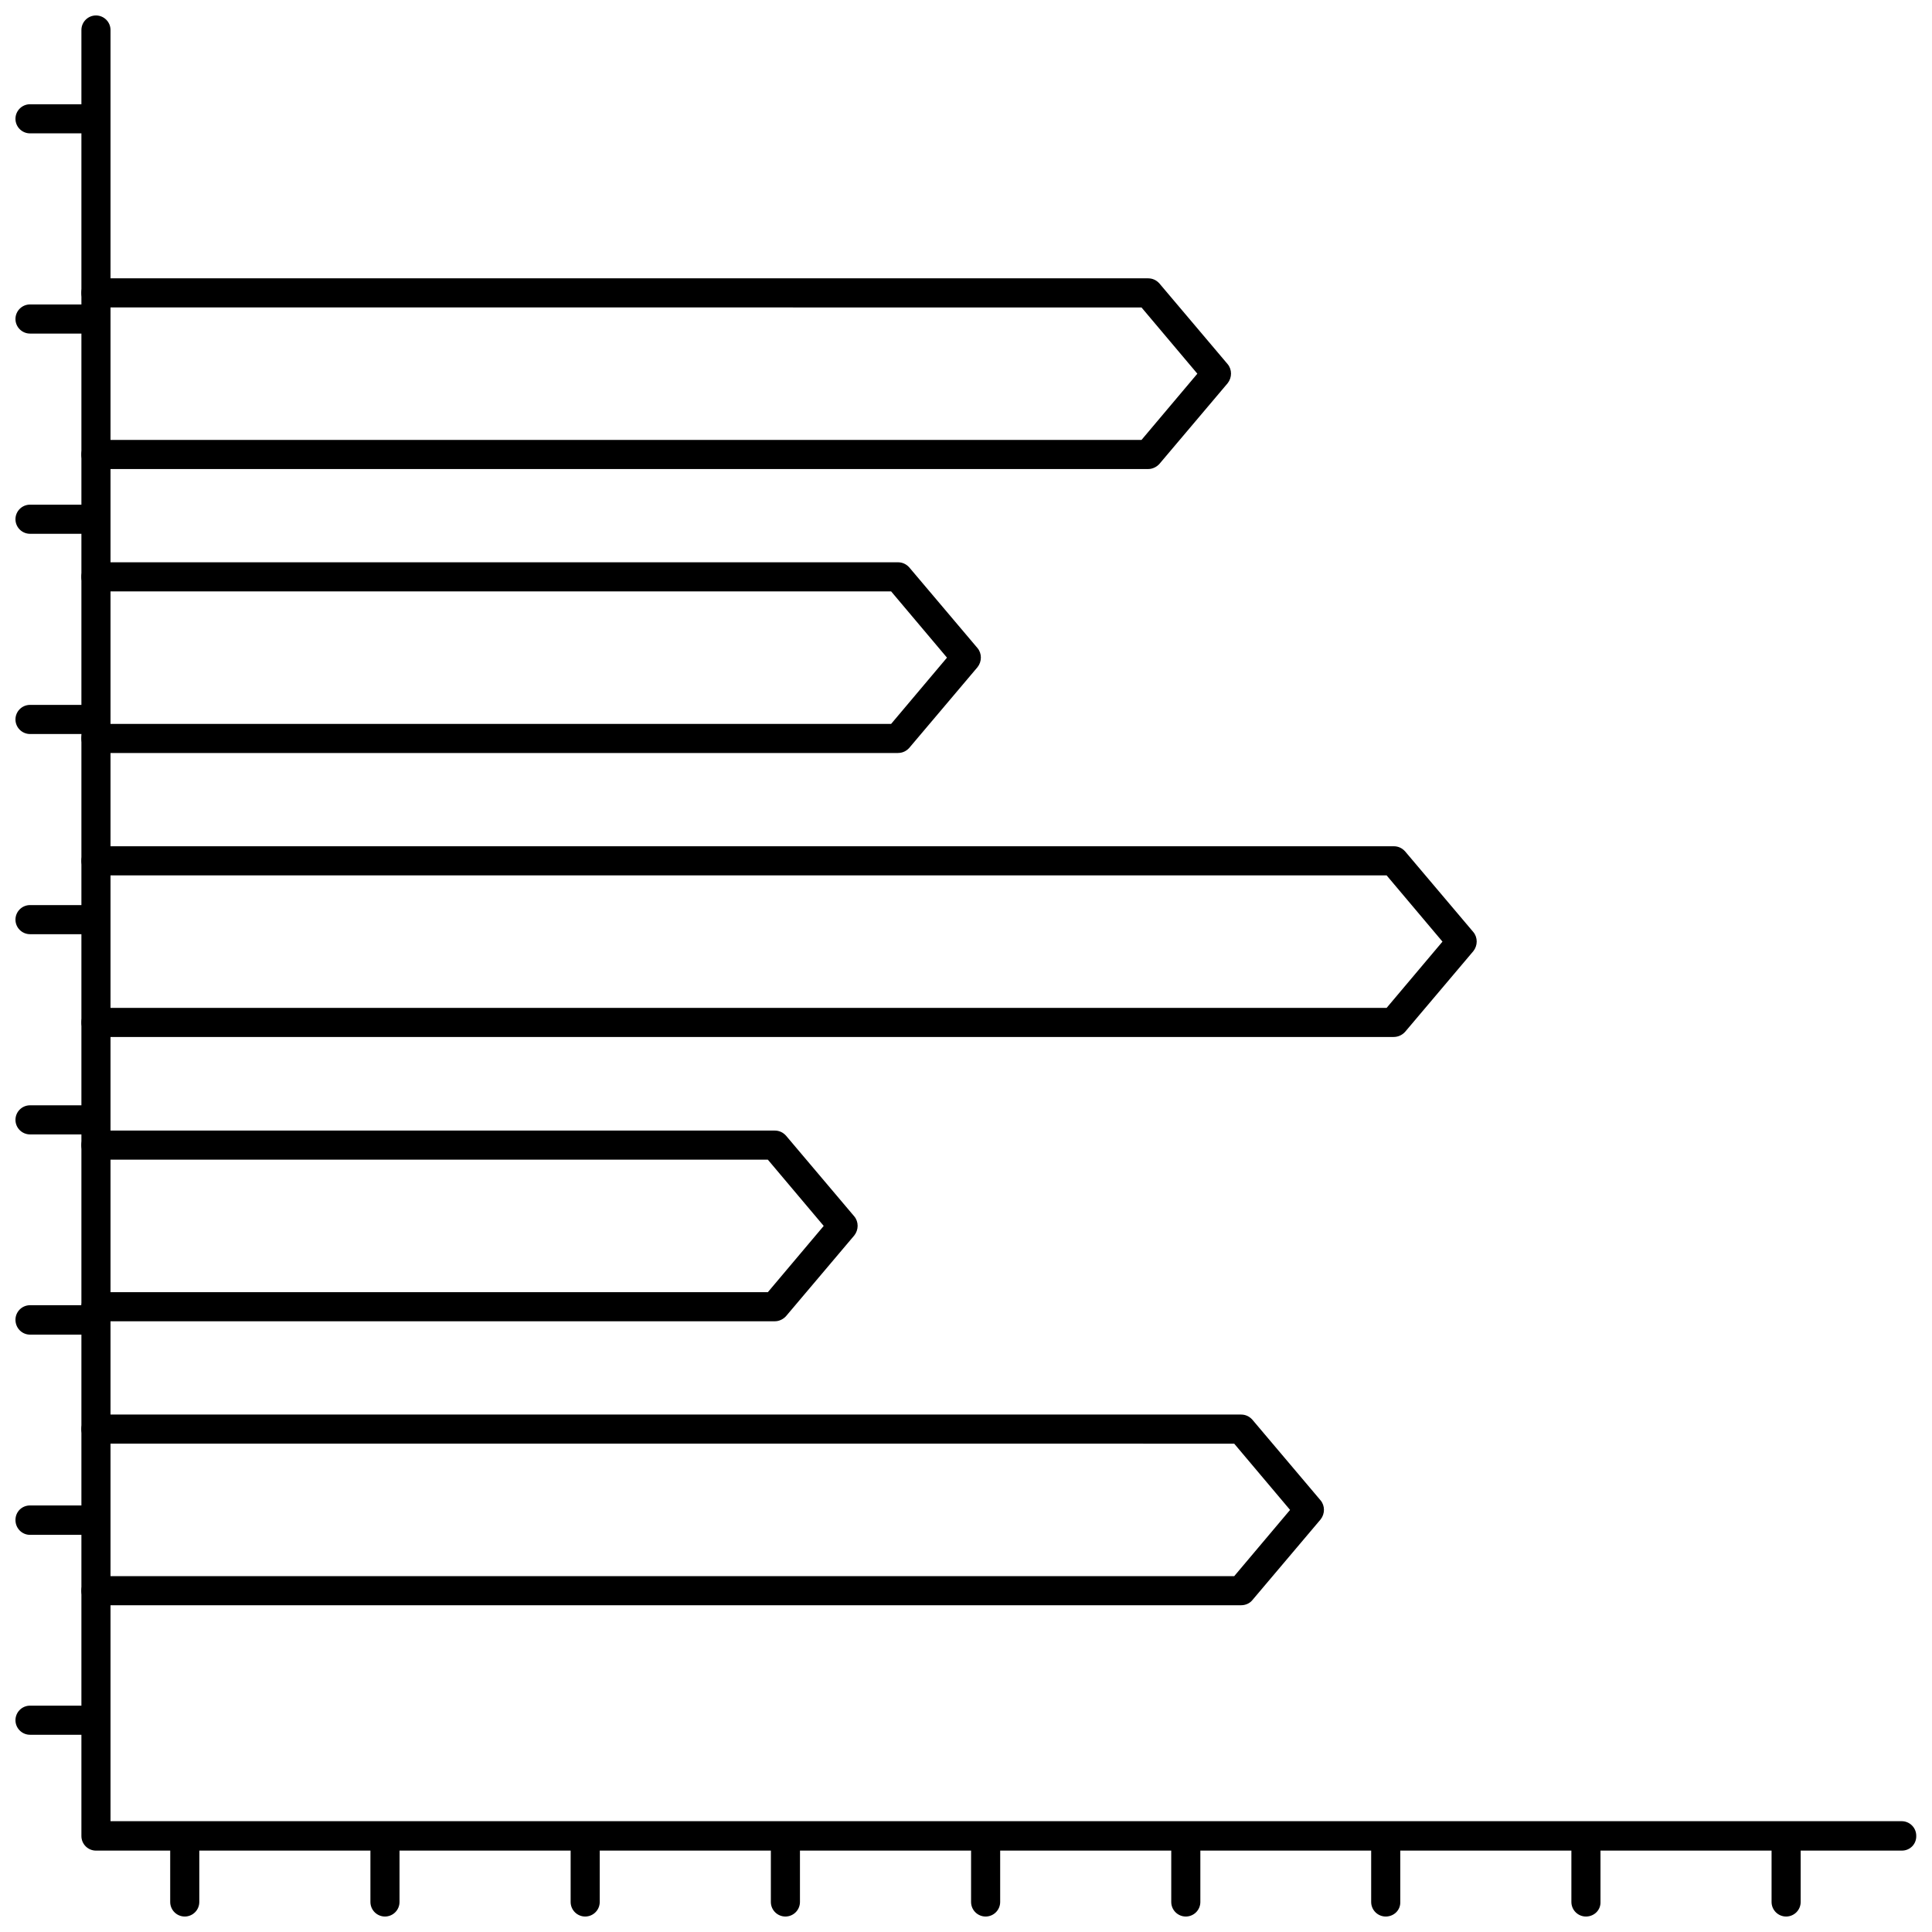
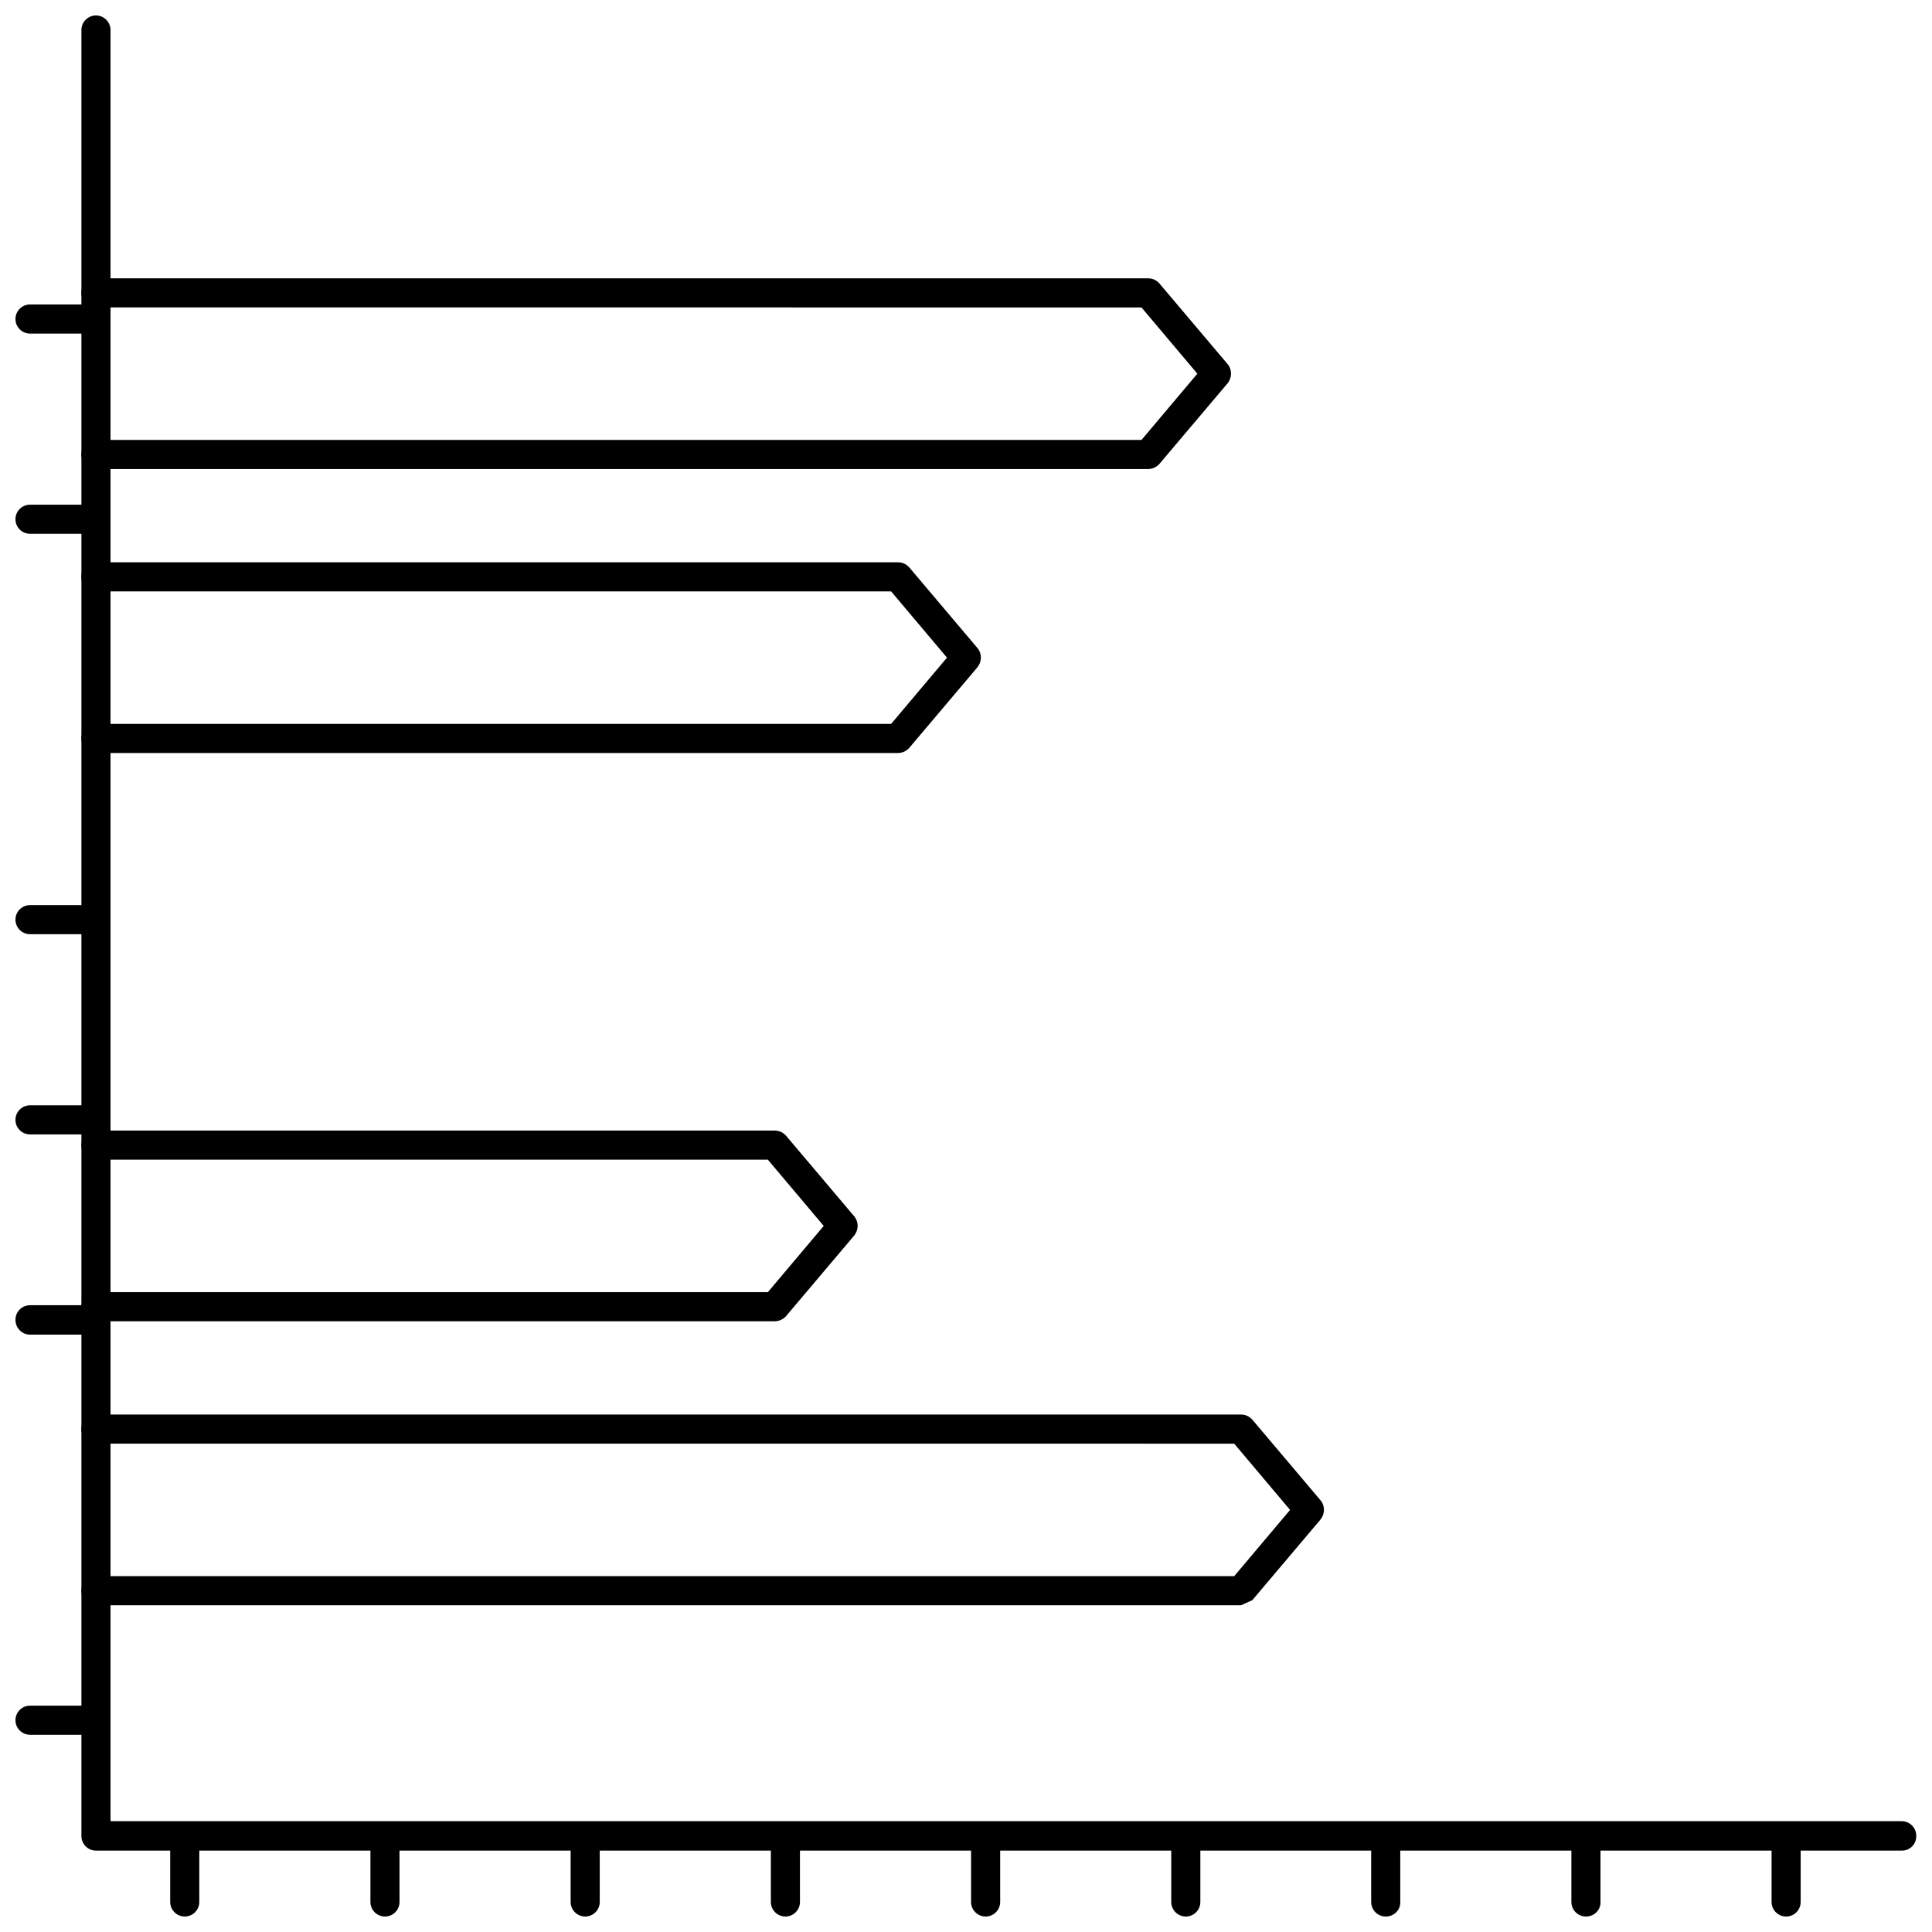
<svg xmlns="http://www.w3.org/2000/svg" width="800px" height="800px" version="1.1" viewBox="144 144 512 512">
  <defs>
    <clipPath id="s">
      <path d="m148.09 596h25.906v8h-25.906z" />
    </clipPath>
    <clipPath id="h">
-       <path d="m148.09 542h25.906v9h-25.906z" />
-     </clipPath>
+       </clipPath>
    <clipPath id="g">
      <path d="m148.09 489h25.906v9h-25.906z" />
    </clipPath>
    <clipPath id="f">
      <path d="m148.09 436h25.906v9h-25.906z" />
    </clipPath>
    <clipPath id="e">
      <path d="m148.09 383h25.906v9h-25.906z" />
    </clipPath>
    <clipPath id="d">
-       <path d="m148.09 330h25.906v9h-25.906z" />
-     </clipPath>
+       </clipPath>
    <clipPath id="c">
      <path d="m148.09 277h25.906v9h-25.906z" />
    </clipPath>
    <clipPath id="b">
      <path d="m148.09 224h25.906v9h-25.906z" />
    </clipPath>
    <clipPath id="a">
      <path d="m148.09 171h25.906v9h-25.906z" />
    </clipPath>
    <clipPath id="r">
      <path d="m165 148.09h486.9v486.91h-486.9z" />
    </clipPath>
    <clipPath id="q">
      <path d="m613 626h9v25.902h-9z" />
    </clipPath>
    <clipPath id="p">
      <path d="m560 626h9v25.902h-9z" />
    </clipPath>
    <clipPath id="o">
      <path d="m507 626h9v25.902h-9z" />
    </clipPath>
    <clipPath id="n">
      <path d="m454 626h9v25.902h-9z" />
    </clipPath>
    <clipPath id="m">
      <path d="m401 626h9v25.902h-9z" />
    </clipPath>
    <clipPath id="l">
      <path d="m348 626h8v25.902h-8z" />
    </clipPath>
    <clipPath id="k">
      <path d="m295 626h8v25.902h-8z" />
    </clipPath>
    <clipPath id="j">
      <path d="m242 626h8v25.902h-8z" />
    </clipPath>
    <clipPath id="i">
      <path d="m189 626h8v25.902h-8z" />
    </clipPath>
  </defs>
-   <path d="m472.89 569.41h-303.47c-2.125 0-3.856-1.73-3.856-3.856s1.73-3.856 3.856-3.856h301.66l14.801-17.555-14.801-17.555-301.66-0.004c-2.125 0-3.856-1.73-3.856-3.856s1.73-3.856 3.856-3.856h303.46c1.18 0 2.203 0.473 2.992 1.34l18.105 21.41c1.18 1.418 1.18 3.543 0 5.039l-18.105 21.41c-0.707 0.863-1.809 1.336-2.988 1.336z" />
+   <path d="m472.89 569.41h-303.47c-2.125 0-3.856-1.73-3.856-3.856s1.73-3.856 3.856-3.856h301.66l14.801-17.555-14.801-17.555-301.66-0.004c-2.125 0-3.856-1.73-3.856-3.856s1.73-3.856 3.856-3.856h303.46c1.18 0 2.203 0.473 2.992 1.34l18.105 21.41c1.18 1.418 1.18 3.543 0 5.039l-18.105 21.41z" />
  <path d="m349.38 494.15h-179.96c-2.125 0-3.856-1.73-3.856-3.856s1.73-3.856 3.856-3.856h178.07l14.801-17.555-14.801-17.555-178.07-0.004c-2.125 0-3.856-1.73-3.856-3.856s1.73-3.856 3.856-3.856h179.88c1.18 0 2.203 0.473 2.992 1.34l18.105 21.41c1.18 1.418 1.18 3.543 0 5.039l-18.105 21.41c-0.707 0.785-1.809 1.336-2.91 1.336z" />
-   <path d="m513.36 418.81h-343.93c-2.125 0-3.856-1.73-3.856-3.856s1.73-3.856 3.856-3.856h342.04l14.801-17.555-14.801-17.555-342.04-0.004c-2.125 0-3.856-1.73-3.856-3.856s1.73-3.856 3.856-3.856l343.93-0.004c1.18 0 2.203 0.473 2.992 1.34l18.105 21.41c1.18 1.418 1.18 3.543 0 5.039l-18.105 21.41c-0.789 0.867-1.891 1.34-2.992 1.34z" />
  <path d="m381.97 343.55h-212.54c-2.125 0-3.856-1.73-3.856-3.856s1.73-3.856 3.856-3.856h210.73l14.801-17.555-14.801-17.555-210.74-0.004c-2.125 0-3.856-1.73-3.856-3.856s1.73-3.856 3.856-3.856h212.54c1.18 0 2.203 0.473 2.992 1.34l18.105 21.41c1.18 1.418 1.18 3.543 0 5.039l-18.105 21.41c-0.785 0.863-1.809 1.336-2.988 1.336z" />
  <path d="m448.33 268.3h-278.91c-2.125 0-3.856-1.73-3.856-3.856s1.73-3.856 3.856-3.856h277.09l14.801-17.555-14.801-17.555-277.09-0.004c-2.125 0-3.856-1.73-3.856-3.856s1.73-3.856 3.856-3.856h278.83c1.18 0 2.203 0.473 2.992 1.34l18.105 21.41c1.18 1.418 1.18 3.543 0 5.039l-18.105 21.41c-0.711 0.785-1.812 1.336-2.914 1.336z" />
  <g clip-path="url(#s)">
    <path d="m169.43 603.73h-17.477c-2.125 0-3.856-1.73-3.856-3.856s1.73-3.856 3.856-3.856h17.477c2.125 0 3.856 1.73 3.856 3.856 0.004 2.125-1.73 3.856-3.856 3.856z" />
  </g>
  <g clip-path="url(#h)">
    <path d="m169.43 550.75h-17.477c-2.125 0-3.856-1.73-3.856-3.934s1.73-3.856 3.856-3.856h17.477c2.125 0 3.856 1.73 3.856 3.856 0.004 2.125-1.73 3.934-3.856 3.934z" />
  </g>
  <g clip-path="url(#g)">
    <path d="m169.43 497.69h-17.477c-2.125 0-3.856-1.734-3.856-3.938 0-2.125 1.73-3.856 3.856-3.856h17.477c2.125 0 3.856 1.73 3.856 3.856 0.004 2.203-1.73 3.938-3.856 3.938z" />
  </g>
  <g clip-path="url(#f)">
    <path d="m169.43 444.63h-17.477c-2.125 0-3.856-1.73-3.856-3.856s1.73-3.856 3.856-3.856h17.477c2.125 0 3.856 1.73 3.856 3.856 0.004 2.125-1.73 3.856-3.856 3.856z" />
  </g>
  <g clip-path="url(#e)">
    <path d="m169.43 391.57h-17.477c-2.125 0-3.856-1.73-3.856-3.856s1.73-3.856 3.856-3.856h17.477c2.125 0 3.856 1.73 3.856 3.856 0.004 2.125-1.73 3.856-3.856 3.856z" />
  </g>
  <g clip-path="url(#d)">
    <path d="m169.43 338.52h-17.477c-2.125 0-3.856-1.734-3.856-3.859s1.73-3.856 3.856-3.856h17.477c2.125 0 3.856 1.73 3.856 3.856 0.004 2.125-1.73 3.859-3.856 3.859z" />
  </g>
  <g clip-path="url(#c)">
    <path d="m169.43 285.46h-17.477c-2.125 0-3.856-1.73-3.856-3.859 0-2.125 1.73-3.856 3.856-3.856h17.477c2.125 0 3.856 1.73 3.856 3.856 0.004 2.129-1.73 3.859-3.856 3.859z" />
  </g>
  <g clip-path="url(#b)">
    <path d="m169.43 232.4h-17.477c-2.125 0-3.856-1.73-3.856-3.856s1.73-3.856 3.856-3.856h17.477c2.125 0 3.856 1.73 3.856 3.856 0.004 2.125-1.73 3.856-3.856 3.856z" />
  </g>
  <g clip-path="url(#a)">
-     <path d="m169.43 179.34h-17.477c-2.125 0-3.856-1.73-3.856-3.856s1.73-3.856 3.856-3.856h17.477c2.125 0 3.856 1.73 3.856 3.856 0.004 2.125-1.73 3.856-3.856 3.856z" />
-   </g>
+     </g>
  <g clip-path="url(#r)">
    <path d="m648.05 634.43h-478.62c-2.125 0-3.856-1.73-3.856-3.856v-478.62c0-2.125 1.73-3.856 3.856-3.856s3.859 1.73 3.859 3.856v474.68h474.68c2.125 0 3.856 1.73 3.856 3.856 0.078 2.207-1.652 3.938-3.777 3.938z" />
  </g>
  <g clip-path="url(#q)">
    <path d="m617.34 651.9c-2.125 0-3.856-1.73-3.856-3.856v-17.477c0-2.125 1.73-3.856 3.856-3.856s3.856 1.73 3.856 3.856v17.477c0.004 2.125-1.73 3.856-3.856 3.856z" />
  </g>
  <g clip-path="url(#p)">
    <path d="m564.29 651.9c-2.125 0-3.856-1.73-3.856-3.856v-17.477c0-2.125 1.73-3.856 3.856-3.856s3.856 1.73 3.856 3.856v17.477c0.078 2.125-1.652 3.856-3.856 3.856z" />
  </g>
  <g clip-path="url(#o)">
    <path d="m511.23 651.9c-2.125 0-3.856-1.73-3.856-3.856v-17.477c0-2.125 1.73-3.856 3.856-3.856s3.856 1.73 3.856 3.856v17.477c0.082 2.125-1.652 3.856-3.856 3.856z" />
  </g>
  <g clip-path="url(#n)">
    <path d="m458.25 651.9c-2.125 0-3.856-1.73-3.856-3.856v-17.477c0-2.125 1.73-3.856 3.856-3.856s3.856 1.73 3.856 3.856v17.477c0.004 2.125-1.73 3.856-3.856 3.856z" />
  </g>
  <g clip-path="url(#m)">
    <path d="m405.2 651.9c-2.125 0-3.856-1.73-3.856-3.856v-17.477c0-2.125 1.73-3.856 3.856-3.856s3.856 1.73 3.856 3.856v17.477c0 2.125-1.73 3.856-3.856 3.856z" />
  </g>
  <g clip-path="url(#l)">
    <path d="m352.14 651.9c-2.125 0-3.856-1.73-3.856-3.856v-17.477c0-2.125 1.73-3.856 3.856-3.856s3.856 1.73 3.856 3.856v17.477c0 2.125-1.73 3.856-3.856 3.856z" />
  </g>
  <g clip-path="url(#k)">
    <path d="m299.08 651.9c-2.125 0-3.856-1.73-3.856-3.856v-17.477c0-2.125 1.73-3.856 3.856-3.856s3.856 1.73 3.856 3.856v17.477c0.004 2.125-1.73 3.856-3.856 3.856z" />
  </g>
  <g clip-path="url(#j)">
    <path d="m246.02 651.9c-2.125 0-3.856-1.73-3.856-3.856v-17.477c0-2.125 1.73-3.856 3.856-3.856s3.856 1.73 3.856 3.856v17.477c0 2.125-1.73 3.856-3.856 3.856z" />
  </g>
  <g clip-path="url(#i)">
    <path d="m192.96 651.9c-2.125 0-3.856-1.73-3.856-3.856v-17.477c0-2.125 1.73-3.856 3.856-3.856s3.856 1.73 3.856 3.856v17.477c0 2.125-1.73 3.856-3.856 3.856z" />
  </g>
</svg>